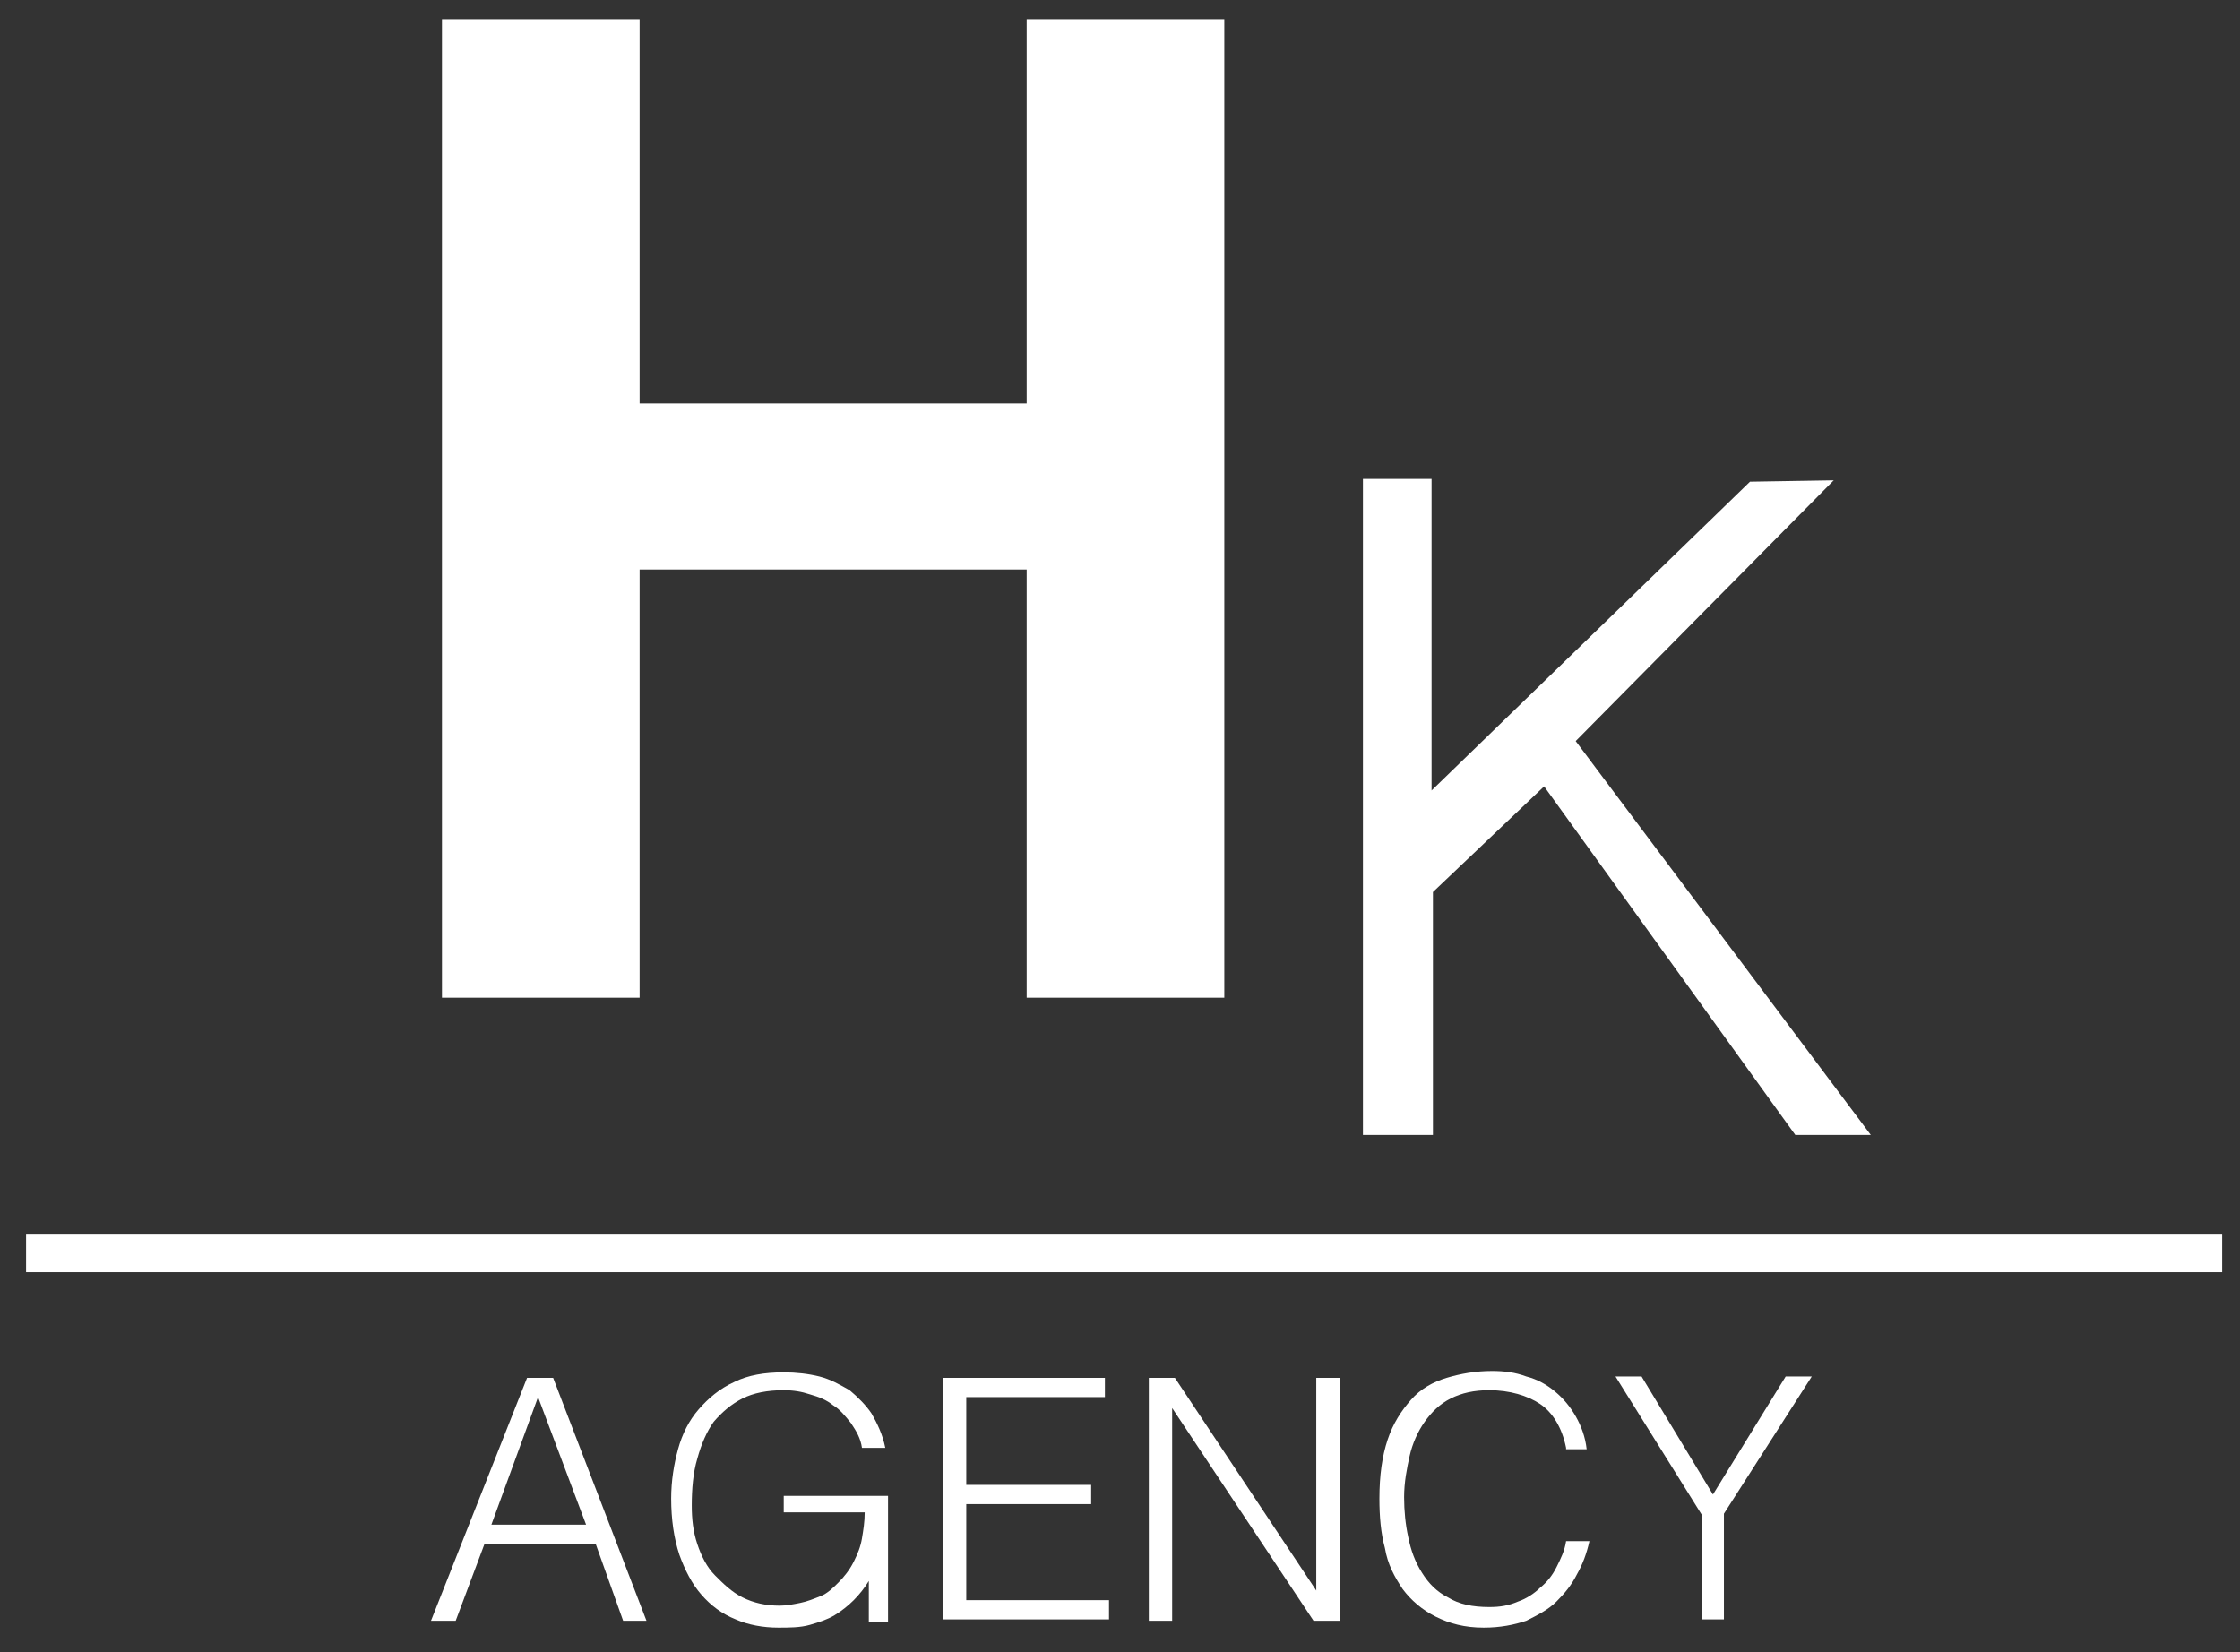
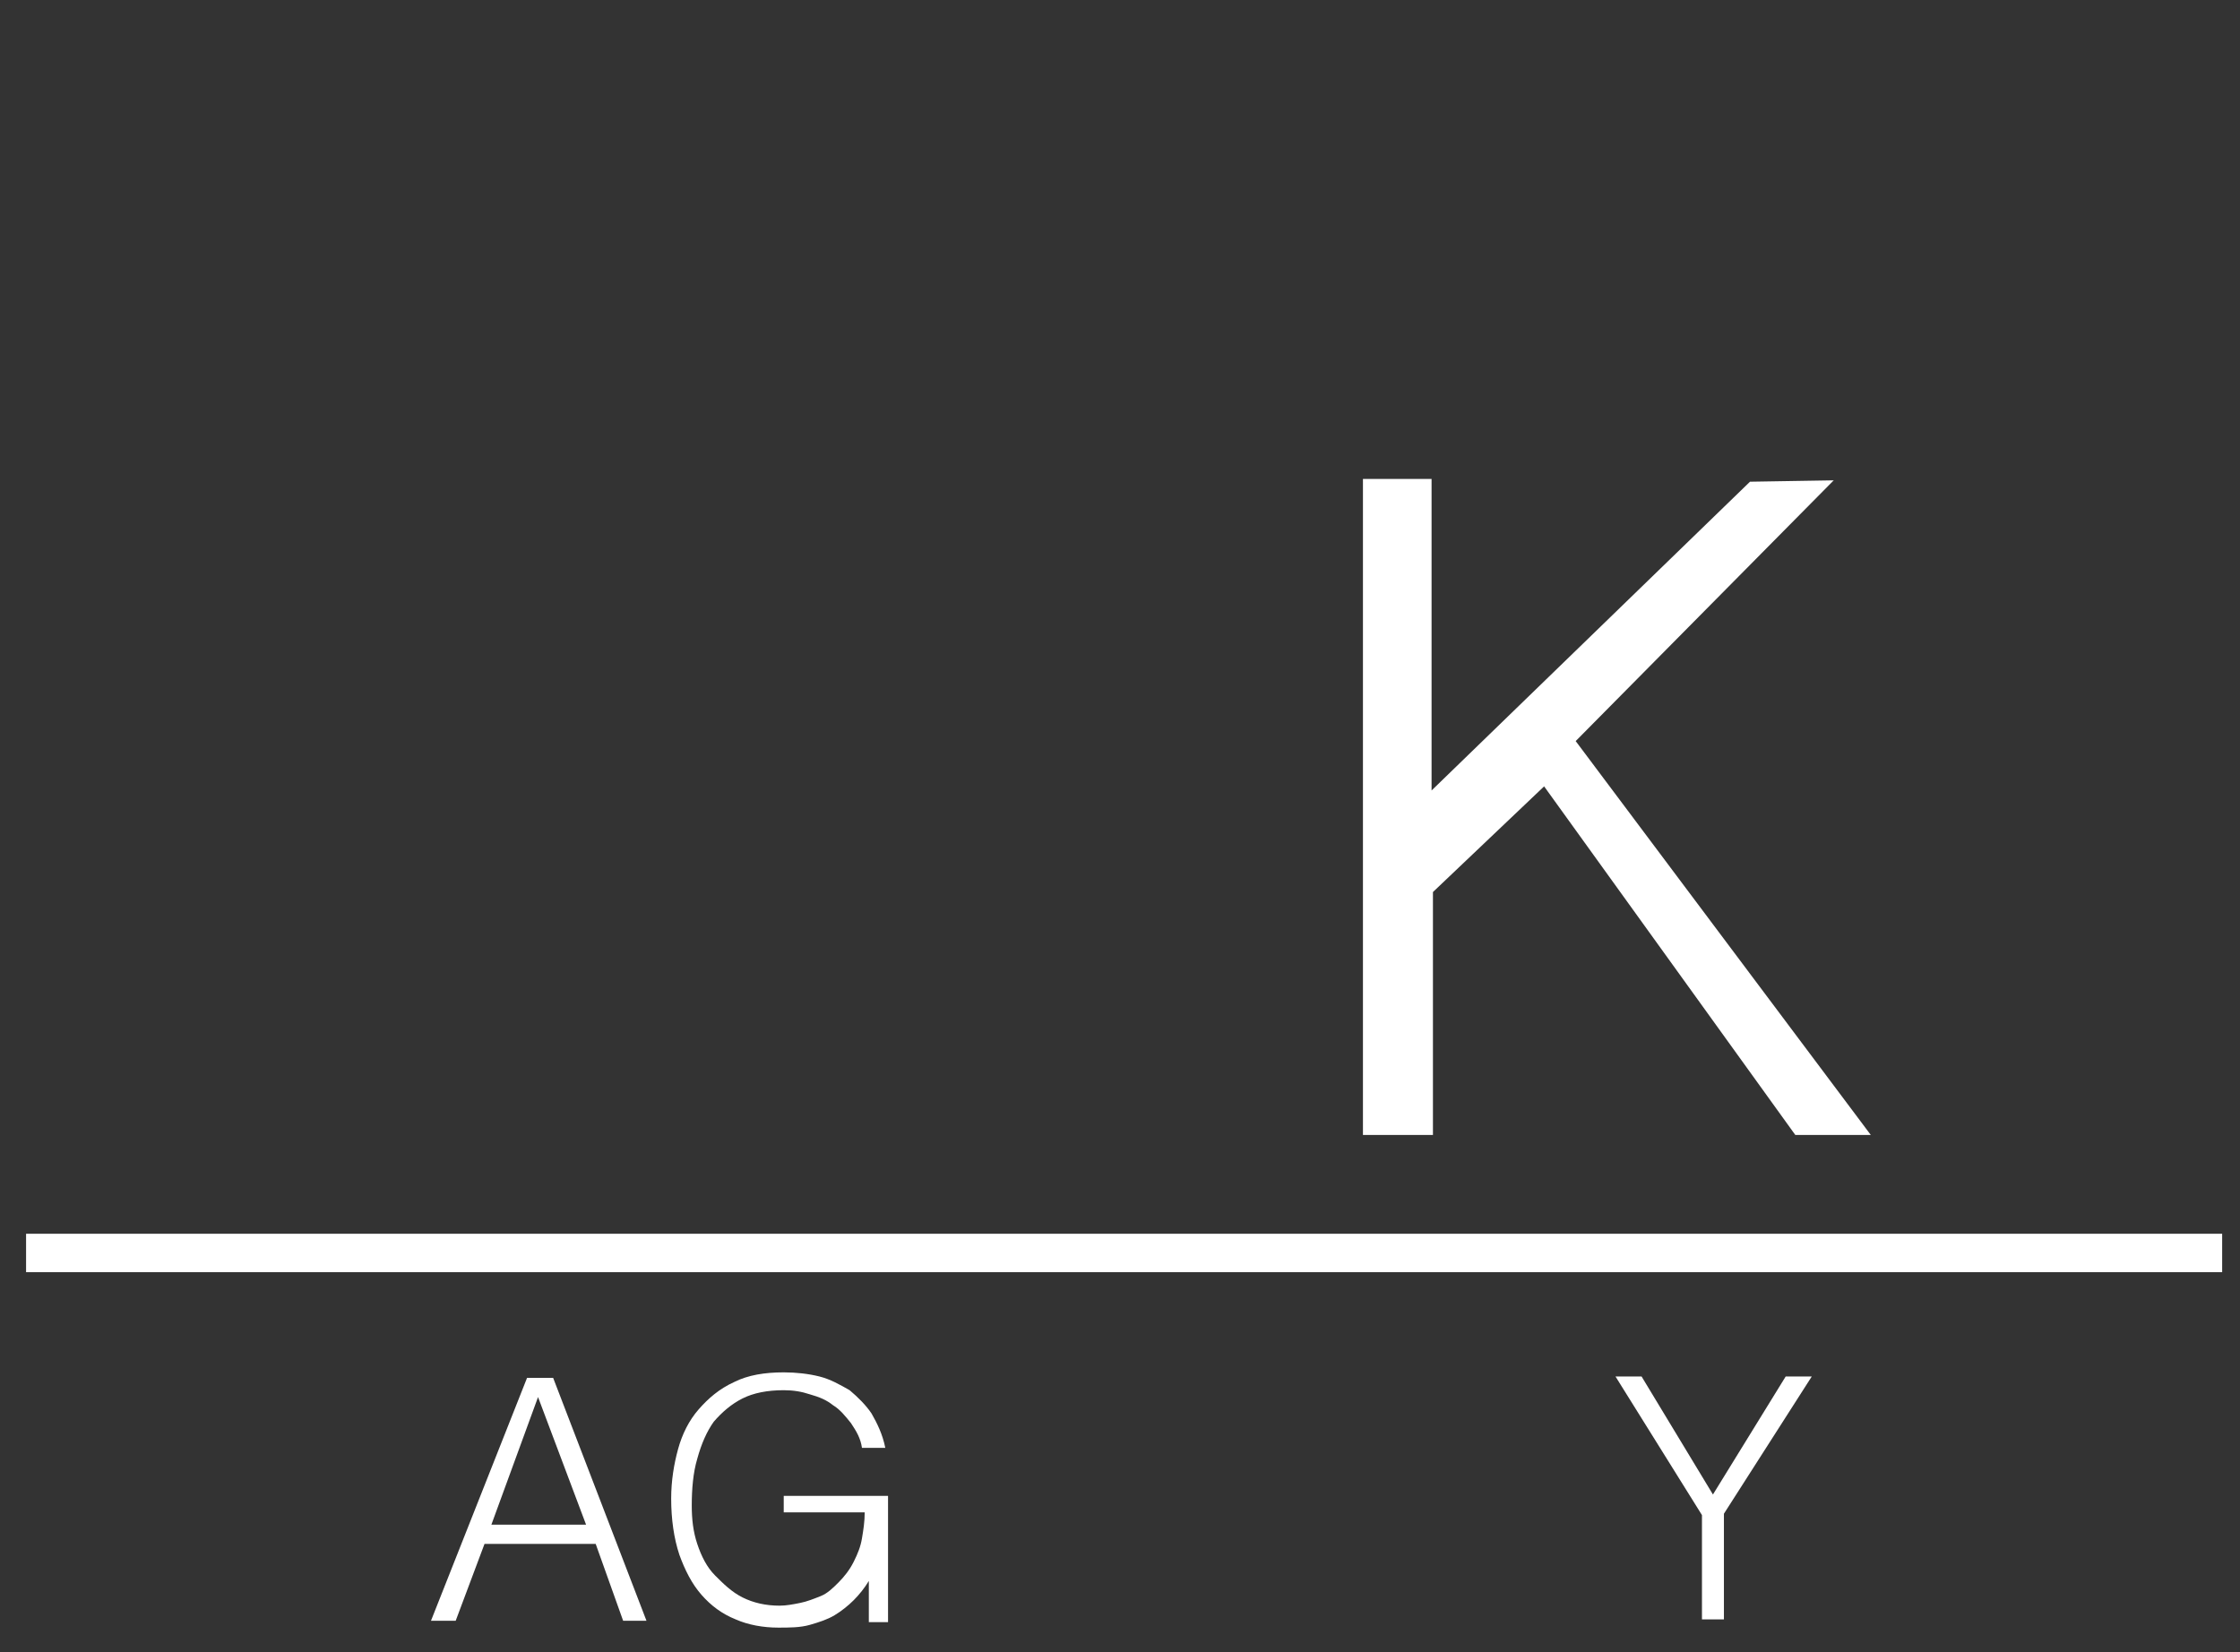
<svg xmlns="http://www.w3.org/2000/svg" version="1.1" data-id="Layer_1" x="0px" y="0px" viewBox="0 0 163.2 120.4" style="enable-background:new 0 0 163.2 120.4;" xml:space="preserve">
  <rect x="0" y="0" width="163.2" height="120.4" fill="#333333" stroke="none" />
  <style type="text/css">
	.st0{fill:#FFFFFF;}
</style>
  <g>
-     <path class="st0" d="M32.2,72.7V1.4h14.4v28h28.2v-28h14.4v71.3H74.8V41.5H46.6v31.2H32.2z" />
-   </g>
+     </g>
  <g>
    <g>
      <path class="st0" d="M99.3,82.8V34.9h5v22.7l23.2-22.5l6.1-0.1l-18.8,19l21.5,28.7h-5.5l-18.3-25.4l-8.1,7.7v17.7H99.3z" />
    </g>
  </g>
  <g>
    <rect x="1.9" y="89.9" class="st0" width="160" height="2.8" />
  </g>
  <g>
    <path class="st0" d="M31.4,118.1l7-17.7h1.9l6.8,17.7h-1.7l-2-5.6h-8.1l-2.1,5.6H31.4z M35.8,111.1h6.9l-3.5-9.3L35.8,111.1z" />
    <path class="st0" d="M57.1,110.4V109h7.6v9.2h-1.4v-3c-0.3,0.5-0.7,1-1.1,1.4c-0.4,0.4-0.9,0.8-1.4,1.1c-0.5,0.3-1.1,0.5-1.8,0.7   c-0.7,0.2-1.5,0.2-2.3,0.2c-1.1,0-2.2-0.2-3.1-0.6c-1-0.4-1.8-1-2.5-1.8s-1.2-1.8-1.6-2.9c-0.4-1.2-0.6-2.6-0.6-4.1   c0-1.3,0.2-2.5,0.5-3.6c0.3-1.1,0.8-2.1,1.5-2.9c0.7-0.8,1.5-1.5,2.6-2c1-0.5,2.2-0.7,3.6-0.7c0.9,0,1.8,0.1,2.6,0.3   c0.8,0.2,1.5,0.6,2.2,1c0.6,0.5,1.2,1.1,1.6,1.7c0.4,0.7,0.8,1.5,1,2.5h-1.7c-0.1-0.7-0.4-1.2-0.8-1.8c-0.4-0.5-0.8-1-1.3-1.3   c-0.5-0.4-1-0.6-1.7-0.8c-0.6-0.2-1.2-0.3-1.9-0.3c-1.2,0-2.2,0.2-3,0.6c-0.8,0.4-1.5,1-2.1,1.7c-0.5,0.7-0.9,1.6-1.2,2.7   c-0.3,1-0.4,2.2-0.4,3.4c0,1,0.1,1.9,0.4,2.8s0.7,1.7,1.3,2.3s1.2,1.2,2,1.6c0.8,0.4,1.7,0.6,2.7,0.6c0.5,0,1-0.1,1.5-0.2   c0.5-0.1,1-0.3,1.5-0.5c0.5-0.2,0.9-0.6,1.3-1c0.4-0.4,0.8-0.9,1.1-1.5c0.3-0.6,0.5-1.1,0.6-1.7c0.1-0.6,0.2-1.2,0.2-1.9H57.1z" />
-     <path class="st0" d="M68.7,118.1v-17.7h11.8v1.4H70.4v6.4h9.1v1.4h-9.1v7h10.4v1.4H68.7z" />
-     <path class="st0" d="M85.4,102.6L85.4,102.6l0,15.5h-1.7v-17.7h1.9l10.3,15.5h0v-15.5h1.7v17.7h-1.9L85.4,102.6z" />
-     <path class="st0" d="M114.1,105.5c-0.3-1.5-1-2.6-1.9-3.2s-2.2-1-3.7-1c-1.1,0-2,0.2-2.8,0.6s-1.4,1-1.9,1.7   c-0.5,0.7-0.9,1.6-1.1,2.5c-0.2,0.9-0.4,1.9-0.4,3c0,1,0.1,2,0.3,2.9c0.2,1,0.5,1.8,1,2.6s1.1,1.4,1.9,1.8c0.8,0.5,1.8,0.7,3,0.7   c0.8,0,1.4-0.1,2.1-0.4c0.6-0.2,1.2-0.6,1.6-1c0.5-0.4,0.9-0.9,1.2-1.5c0.3-0.6,0.6-1.2,0.7-1.9h1.7c-0.2,0.9-0.5,1.7-0.9,2.4   c-0.4,0.8-0.9,1.4-1.5,2c-0.6,0.6-1.4,1-2.2,1.4c-0.9,0.3-1.9,0.5-3.1,0.5c-1.4,0-2.5-0.3-3.5-0.8c-1-0.5-1.8-1.2-2.4-2   c-0.6-0.9-1.1-1.8-1.3-3c-0.3-1.1-0.4-2.3-0.4-3.6c0-1.7,0.2-3.1,0.6-4.3c0.4-1.2,1-2.1,1.7-2.9s1.6-1.3,2.6-1.6   c1-0.3,2.1-0.5,3.3-0.5c0.9,0,1.7,0.1,2.5,0.4c0.8,0.2,1.5,0.6,2.1,1.1c0.6,0.5,1.1,1.1,1.5,1.8c0.4,0.7,0.7,1.5,0.8,2.4H114.1z" />
    <path class="st0" d="M124.8,108.9l5.3-8.6h1.9l-6.4,10v7.7H124v-7.6l-6.3-10.1h1.9L124.8,108.9z" />
  </g>
</svg>